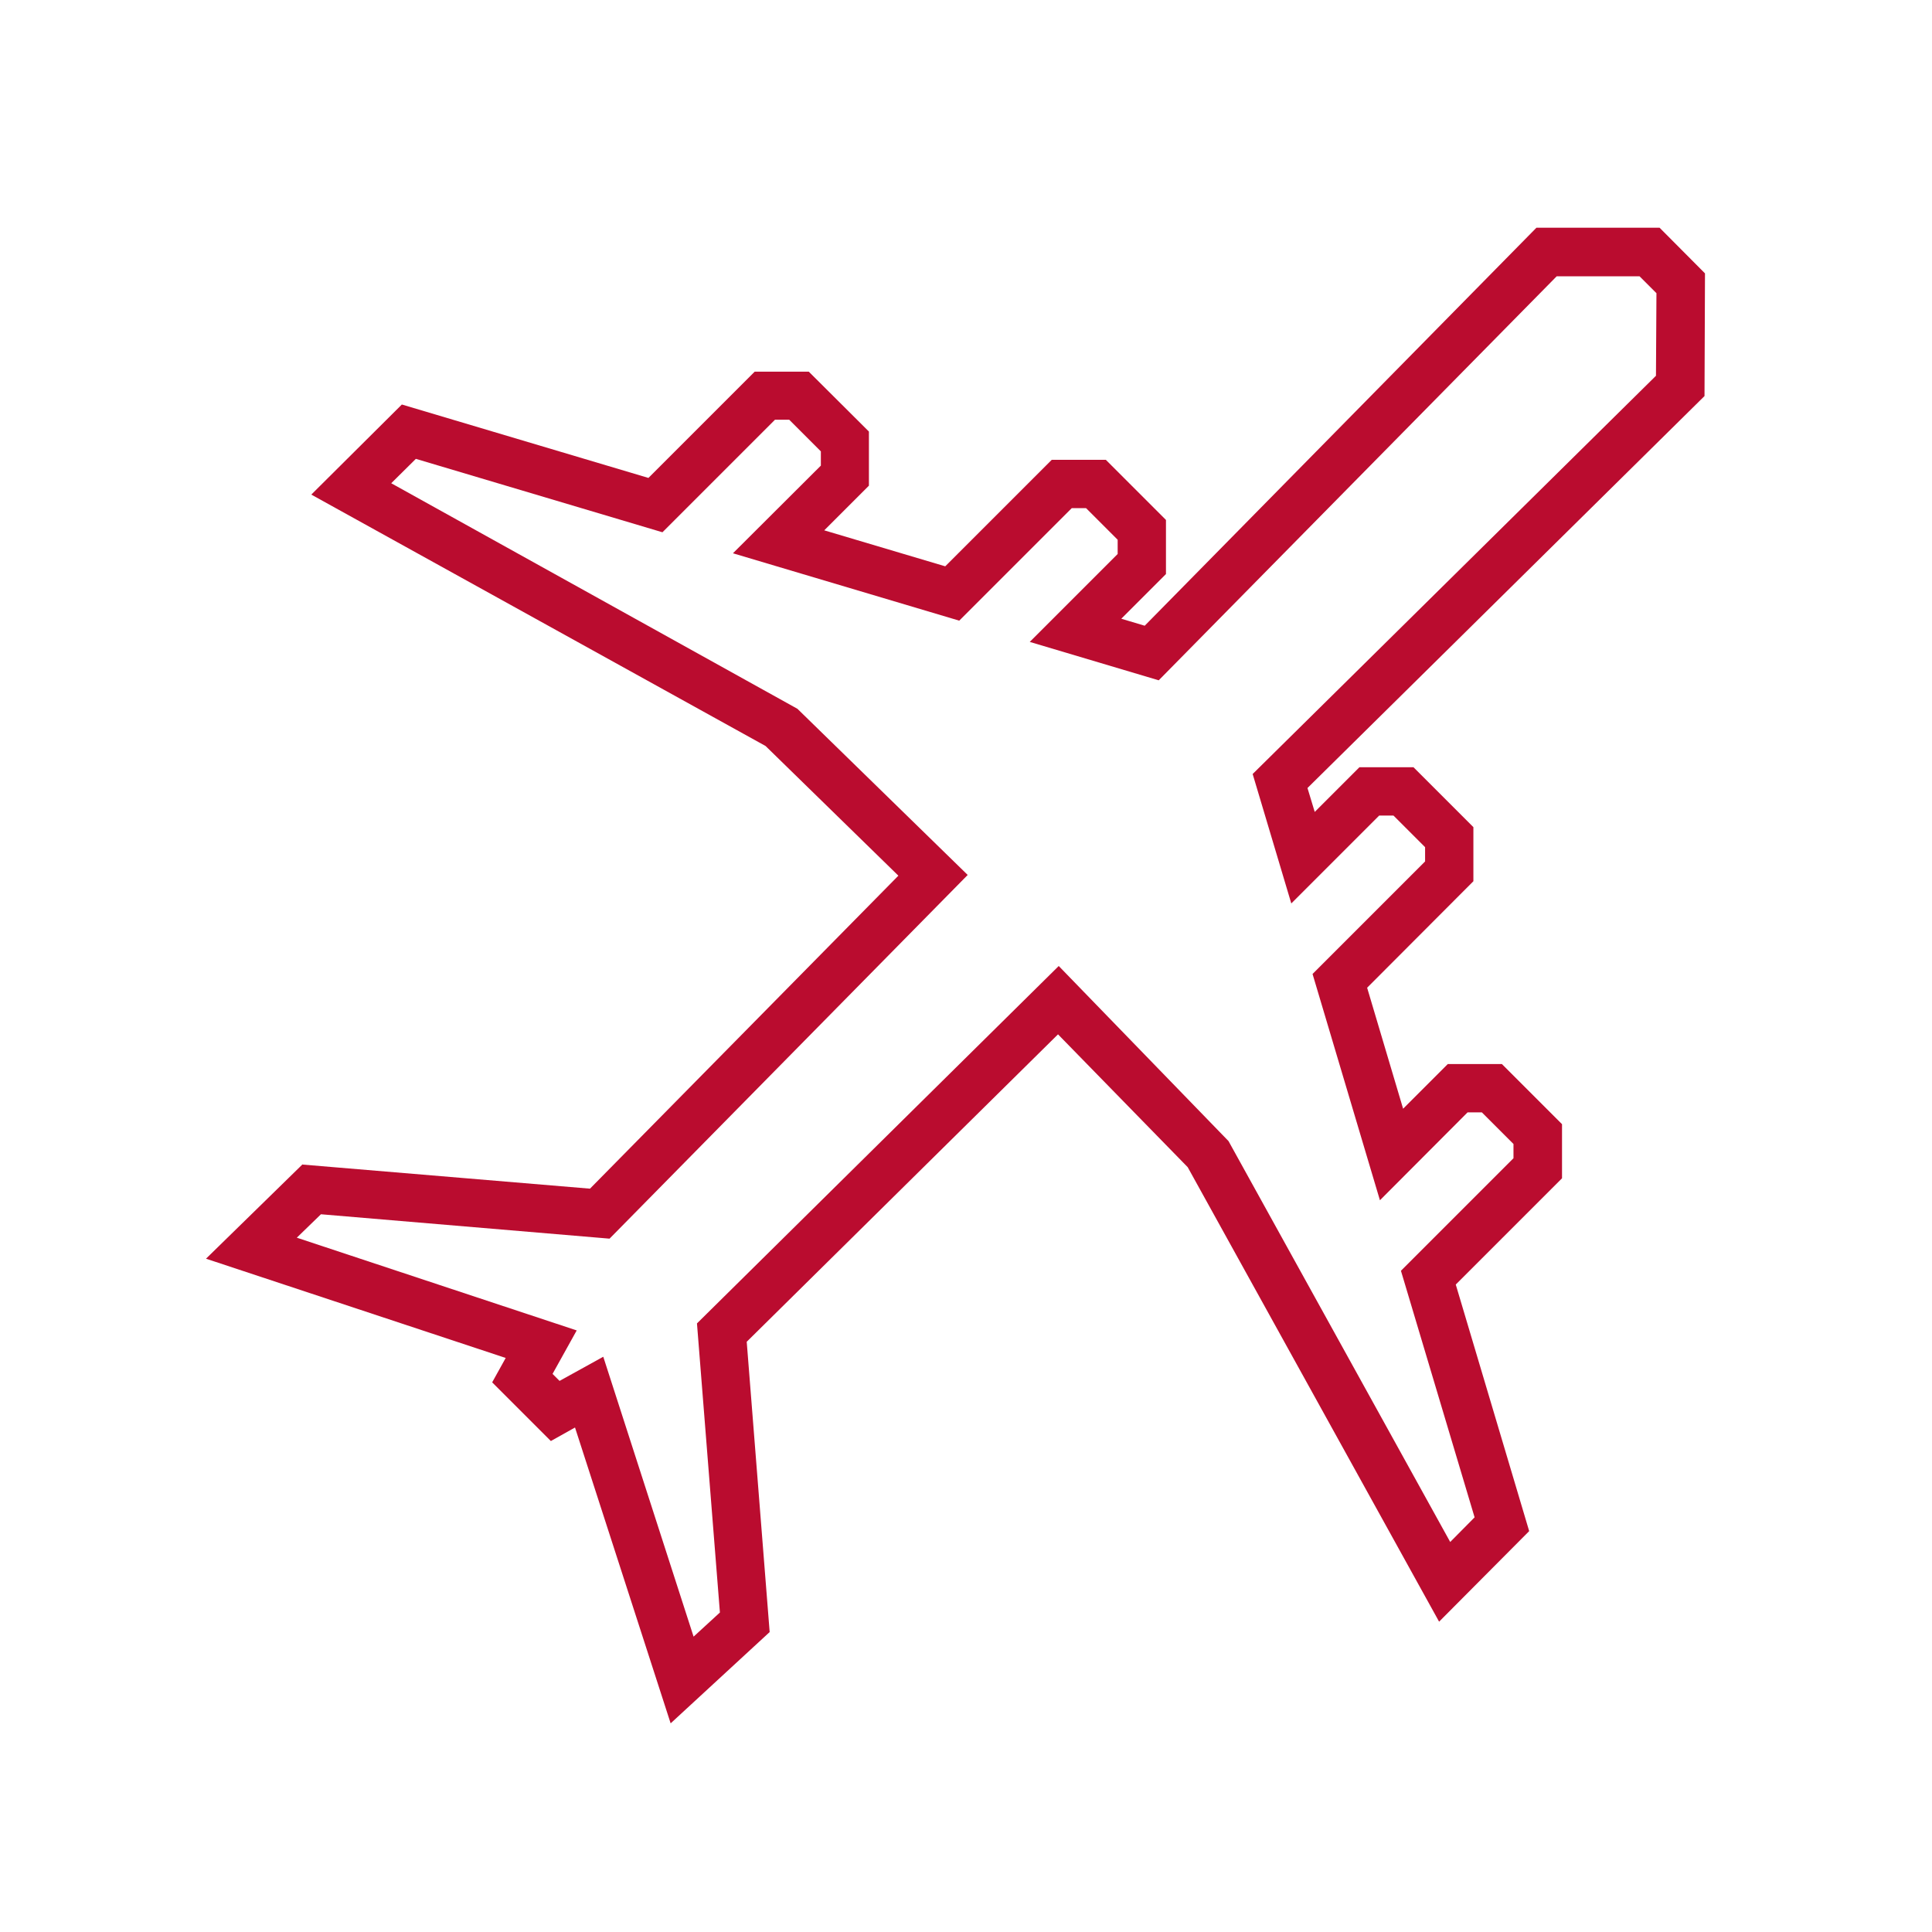
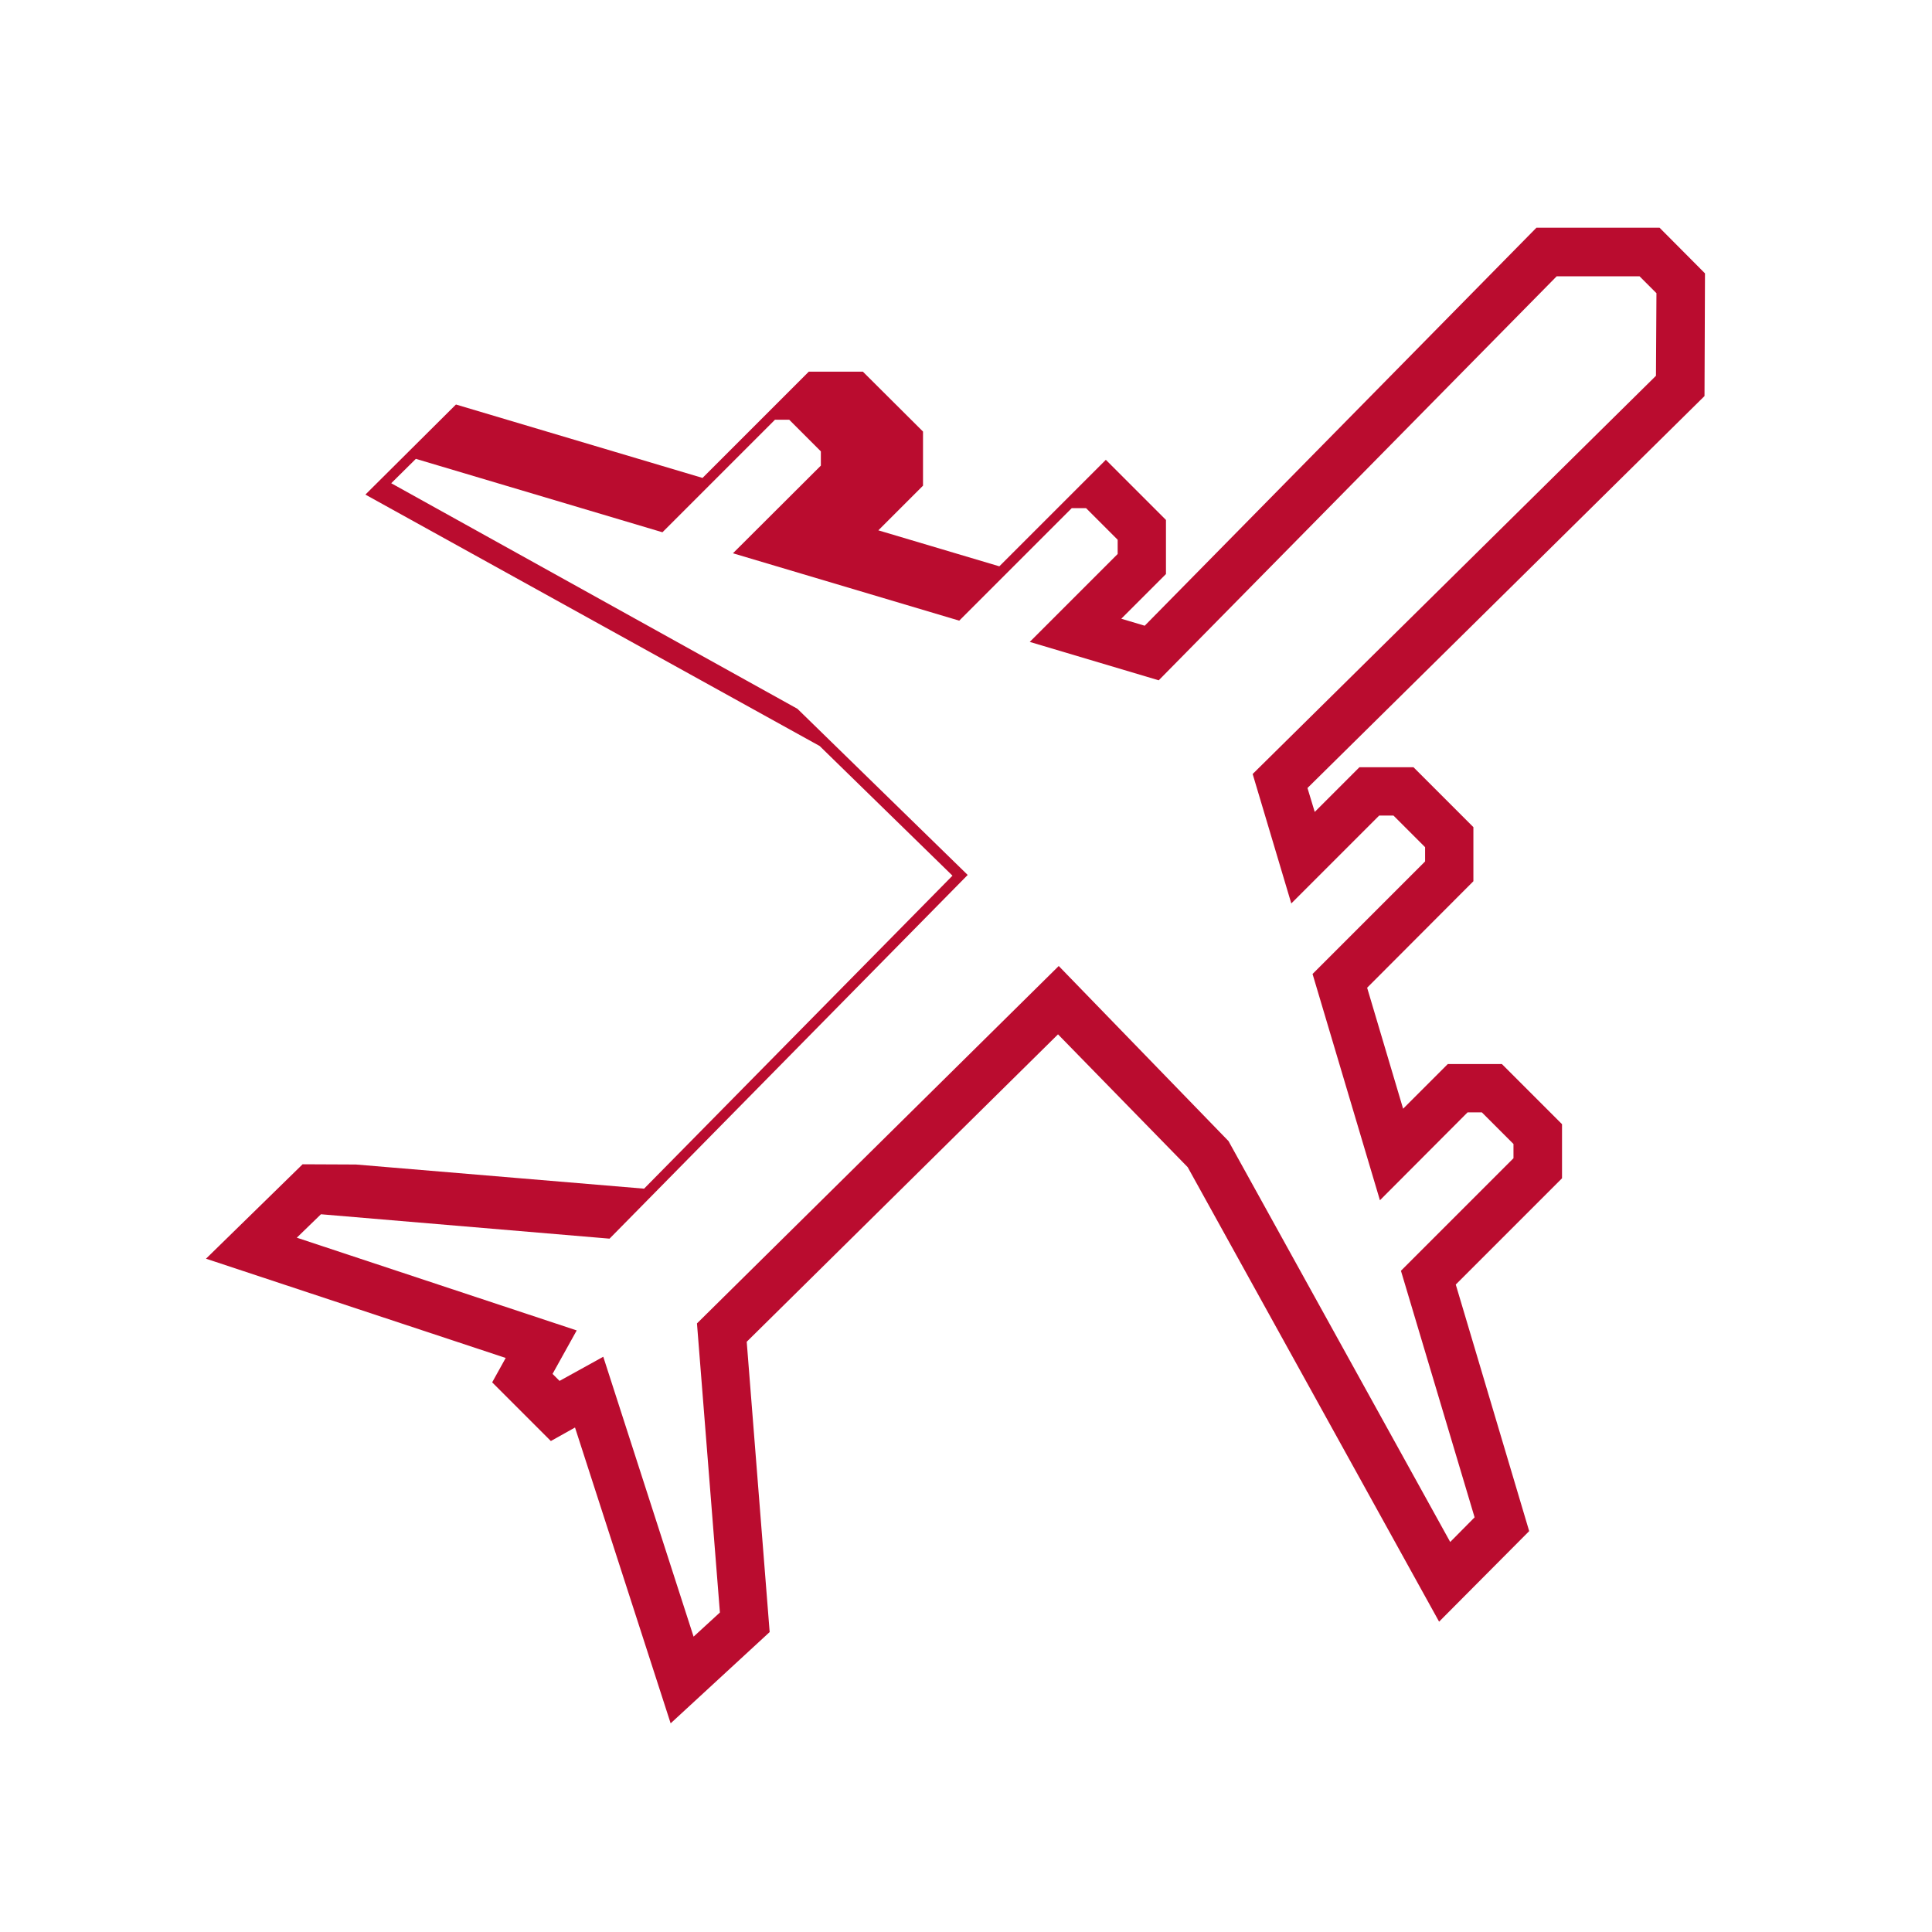
<svg xmlns="http://www.w3.org/2000/svg" id="large_outlines" viewBox="0 0 80 80">
-   <path d="m12.53,48.21l-4,3.91,12.41,4.11-.56,1.01,2.43,2.43,1-.56,3.96,12.25,4.1-3.78-.95-12.02,12.89-12.73,5.37,5.5,10.41,18.82,3.73-3.75-3.04-10.21,4.4-4.4v-2.24l-2.49-2.49h-2.24l-1.85,1.85-1.49-5.01,4.4-4.41v-2.24l-2.48-2.48h-2.24l-1.85,1.85-.3-.99,16.44-16.23.02-5.08-1.88-1.89h-5.1s-16.22,16.48-16.22,16.48l-.97-.29,1.85-1.85v-2.24l-2.49-2.49h-2.24l-4.41,4.41-5.01-1.49,1.85-1.85v-2.24l-2.49-2.48h-2.24l-4.4,4.4-10.21-3.04-3.75,3.73,18.81,10.41,5.5,5.37-12.77,12.96-11.93-1Zm27.53-11.99l-7.04-6.87-16.82-9.34,1.02-1.01,10.21,3.04,4.66-4.66h.59l1.31,1.31v.59l-3.64,3.63,9.37,2.79,4.66-4.66h.59l1.31,1.31v.59l-3.64,3.64,5.34,1.59,16.48-16.73h3.43s.7.7.7.7l-.02,3.42-16.7,16.49,1.6,5.36,3.64-3.64h.59l1.31,1.31v.59l-4.66,4.66,2.79,9.37,3.63-3.64h.59l1.31,1.31v.59l-4.66,4.66,3.05,10.21-1.01,1.02-9.18-16.6-7.03-7.25-14.98,14.8.95,11.97-1.09,1-3.74-11.59-1.81,1-.29-.29,1-1.8-11.59-3.84,1-.97,11.95,1.01,14.83-15.06Z" fill="#ba0c2f" />
+   <path d="m12.53,48.21l-4,3.91,12.41,4.11-.56,1.01,2.43,2.43,1-.56,3.96,12.25,4.1-3.78-.95-12.02,12.89-12.73,5.37,5.5,10.41,18.82,3.73-3.75-3.04-10.21,4.4-4.4v-2.24l-2.49-2.49h-2.24l-1.85,1.85-1.49-5.01,4.4-4.41v-2.24l-2.48-2.48h-2.24l-1.85,1.85-.3-.99,16.44-16.23.02-5.08-1.88-1.89h-5.1s-16.22,16.48-16.22,16.48l-.97-.29,1.85-1.85v-2.24l-2.49-2.49l-4.41,4.41-5.01-1.49,1.85-1.85v-2.24l-2.49-2.48h-2.24l-4.4,4.4-10.21-3.04-3.75,3.73,18.81,10.41,5.5,5.37-12.77,12.96-11.93-1Zm27.53-11.99l-7.04-6.87-16.82-9.34,1.02-1.01,10.21,3.04,4.66-4.66h.59l1.31,1.31v.59l-3.64,3.63,9.37,2.79,4.66-4.66h.59l1.31,1.31v.59l-3.64,3.64,5.34,1.59,16.48-16.73h3.43s.7.7.7.7l-.02,3.42-16.7,16.49,1.6,5.36,3.64-3.64h.59l1.31,1.31v.59l-4.66,4.66,2.79,9.37,3.63-3.64h.59l1.31,1.31v.59l-4.66,4.66,3.05,10.21-1.01,1.02-9.18-16.6-7.03-7.25-14.98,14.8.95,11.97-1.09,1-3.74-11.59-1.81,1-.29-.29,1-1.8-11.59-3.84,1-.97,11.95,1.01,14.83-15.06Z" fill="#ba0c2f" />
</svg>